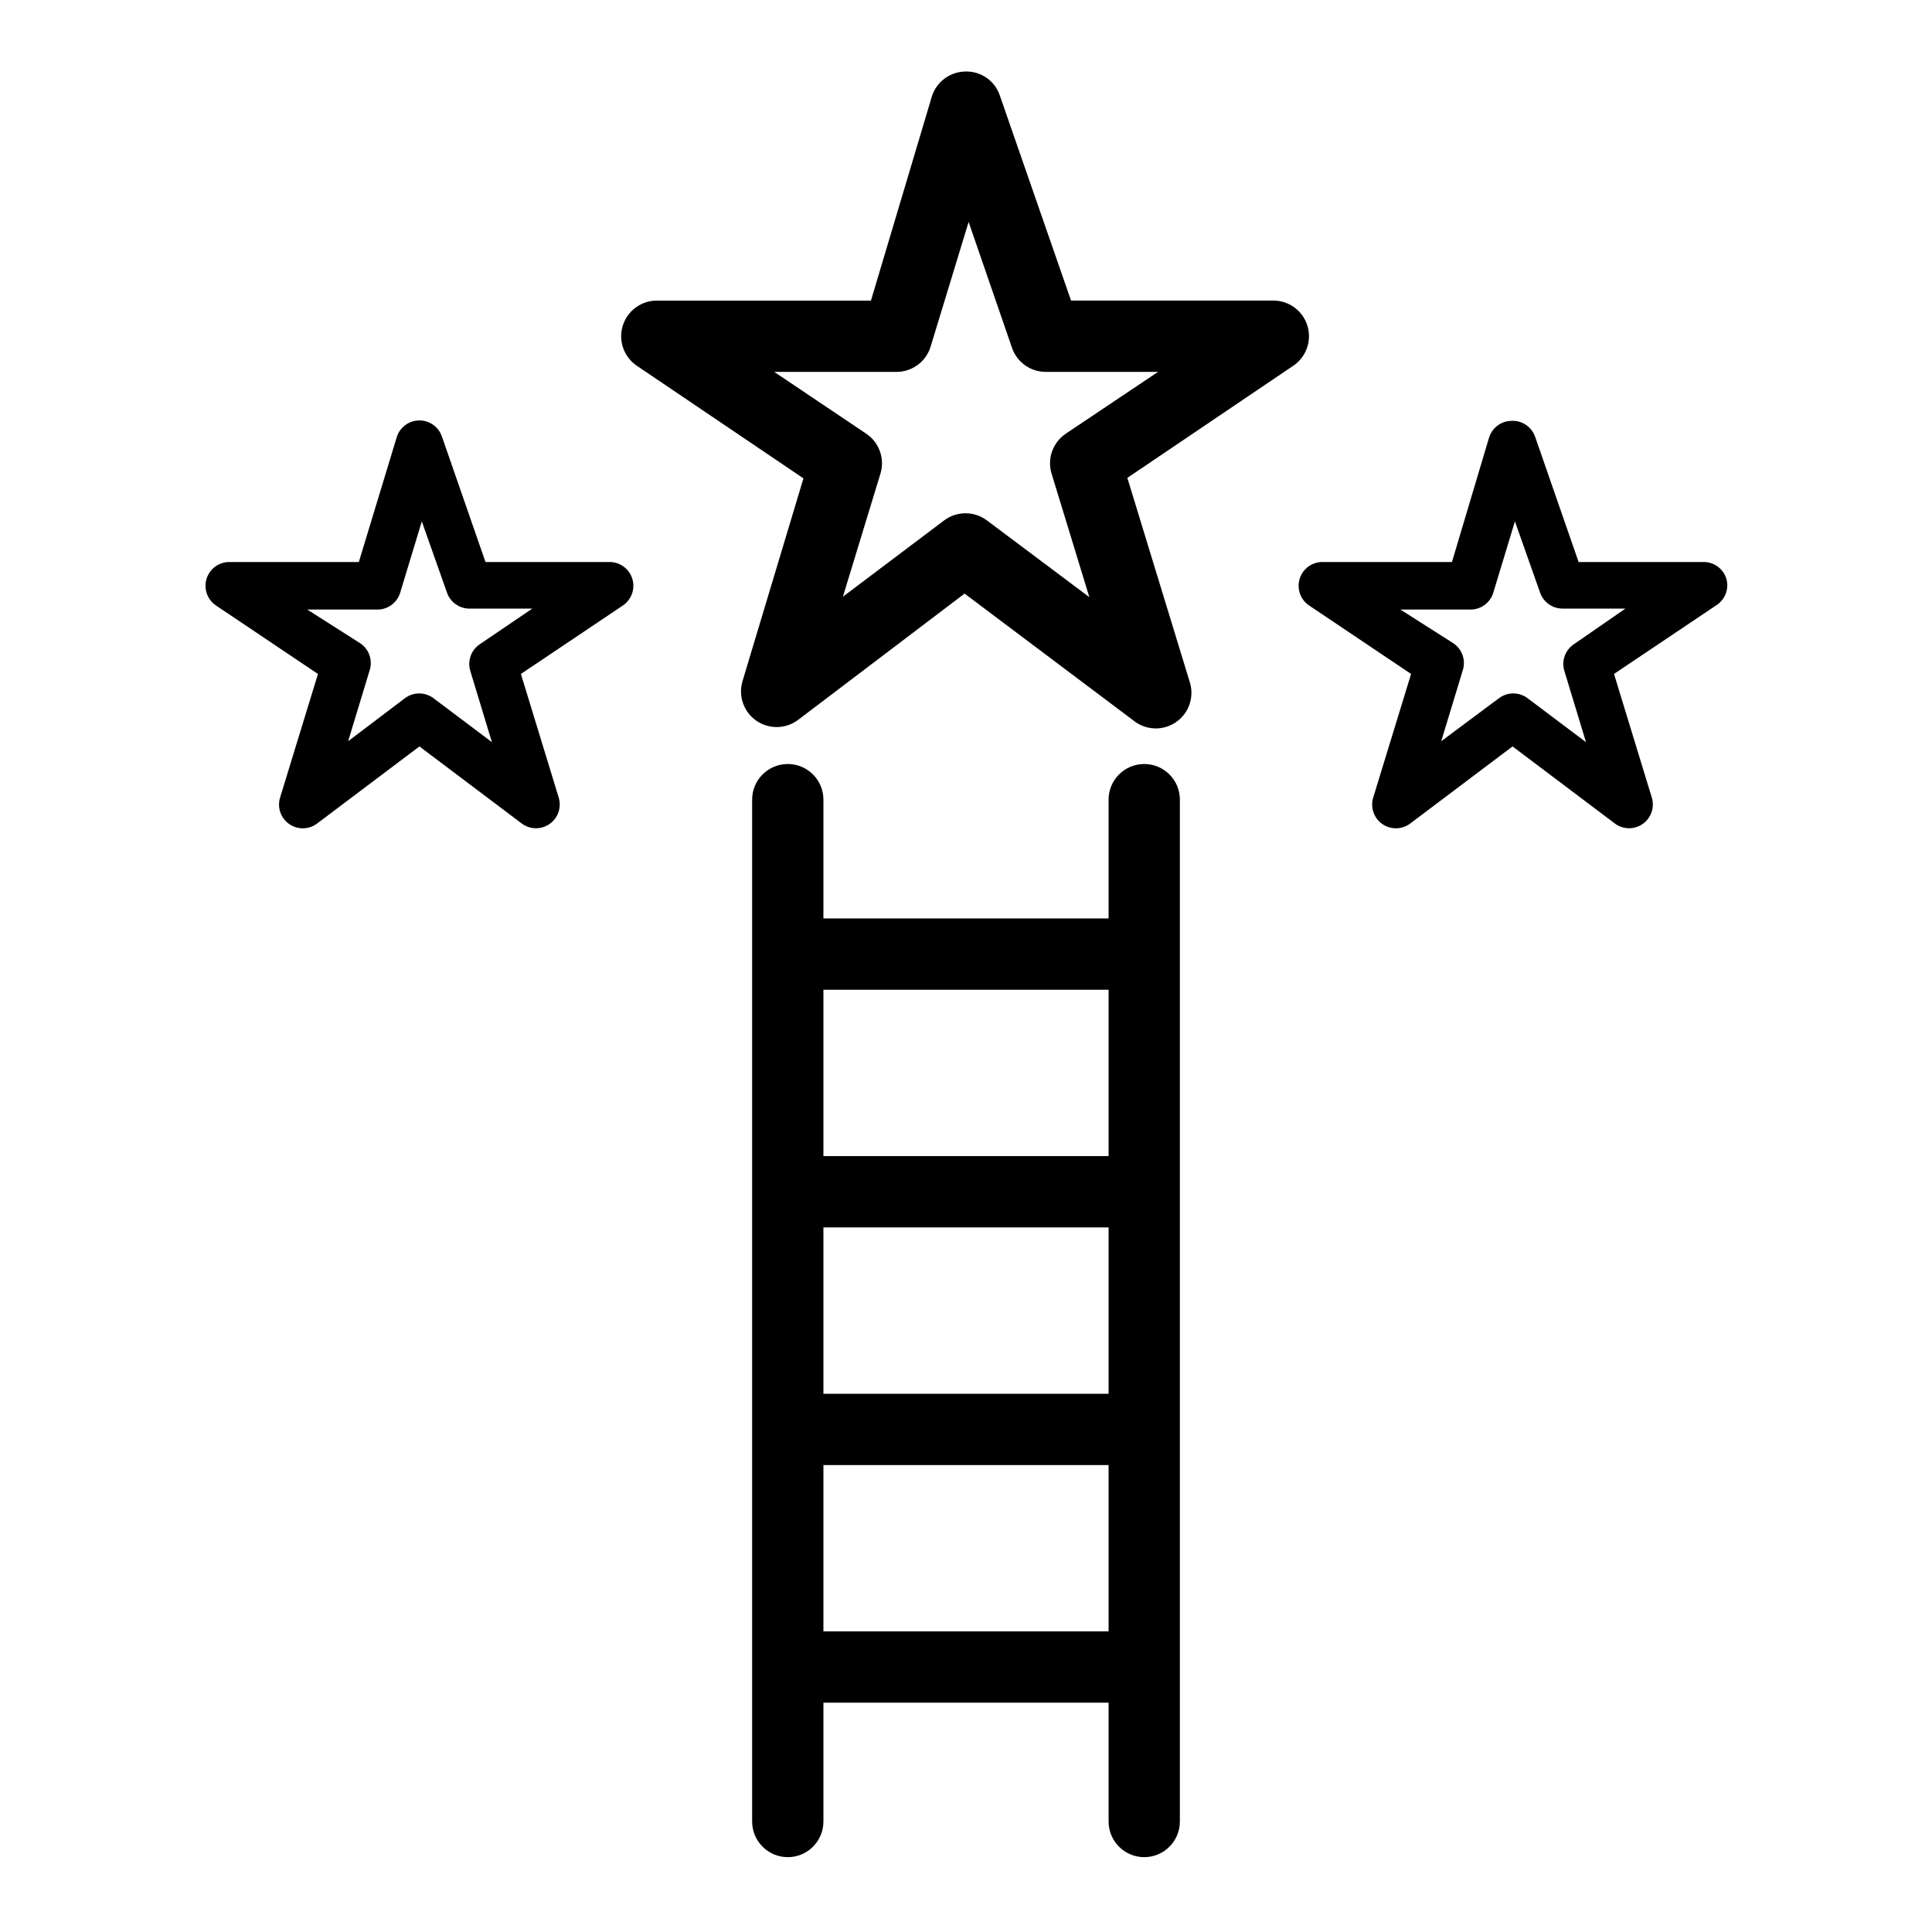
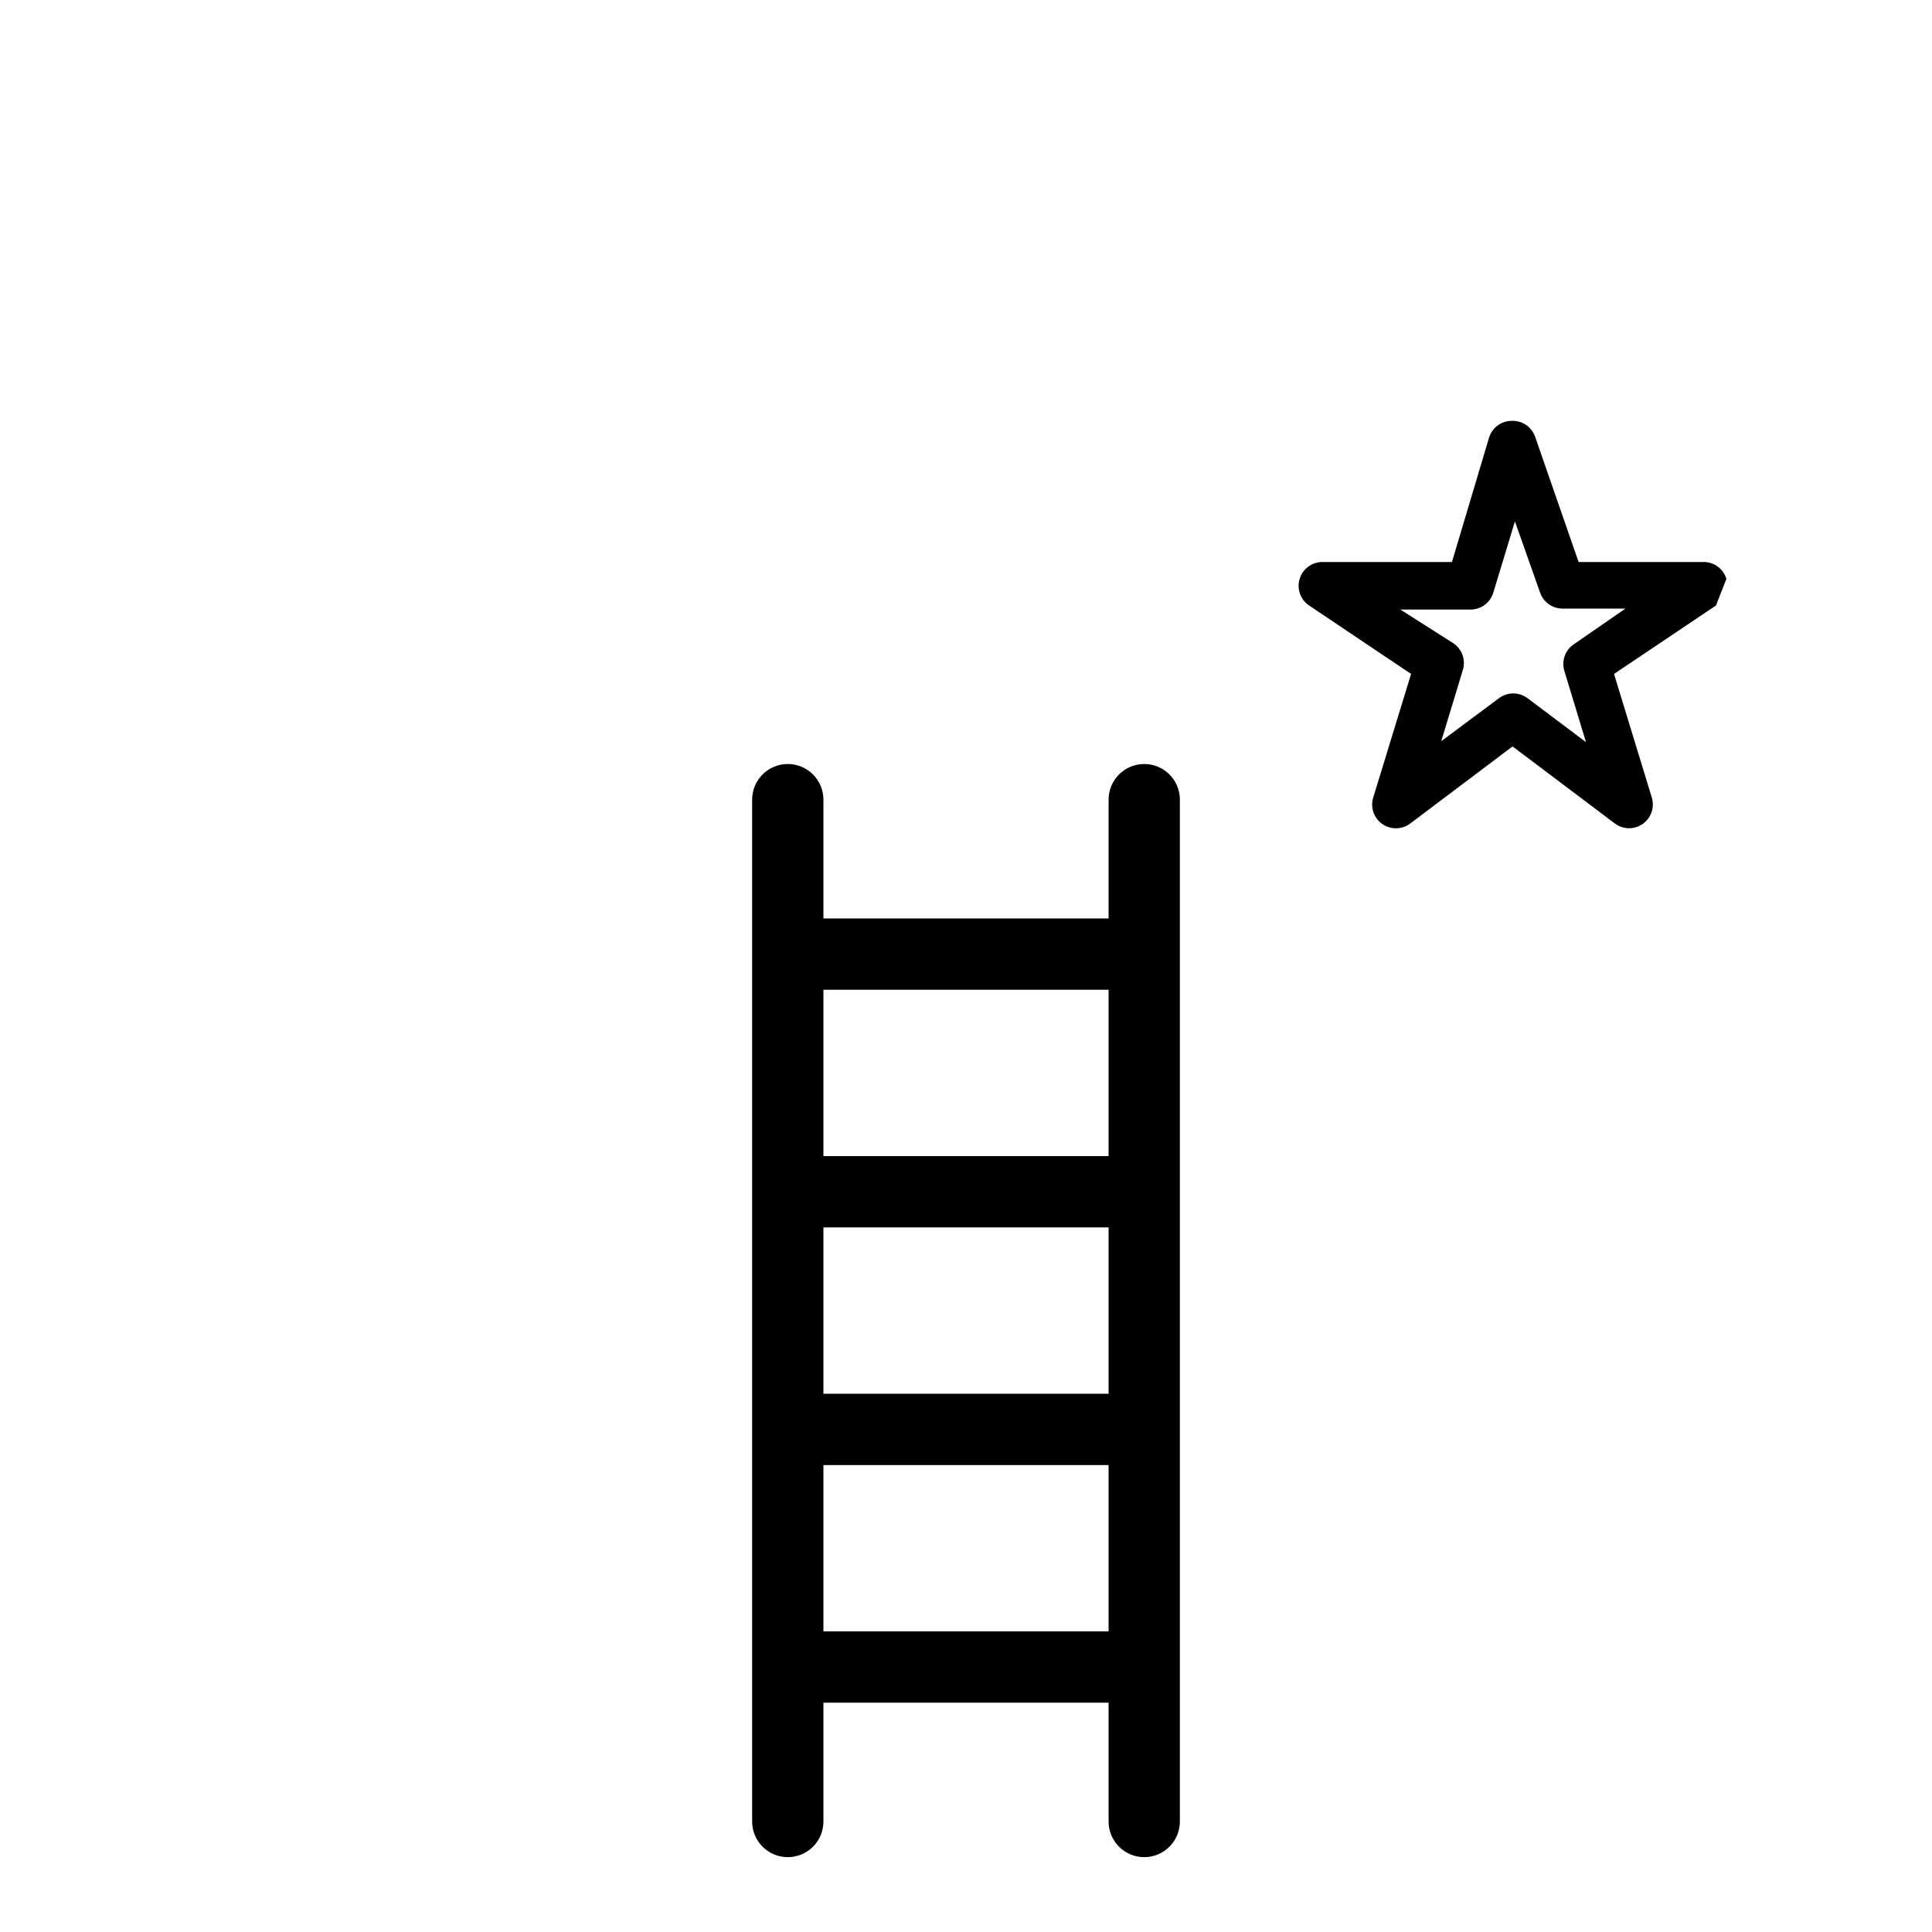
<svg xmlns="http://www.w3.org/2000/svg" fill="#000000" width="800px" height="800px" version="1.1" viewBox="144 144 512 512">
  <g>
    <path d="m352.77 346.47c-5.215 0-9.445 4.231-9.445 9.445v270.8c0 5.219 4.231 9.449 9.445 9.449 5.219 0 9.445-4.231 9.445-9.449v-31.484h75.574v31.488-0.004c0 5.219 4.227 9.449 9.445 9.449s9.445-4.231 9.445-9.449v-270.8c0-5.215-4.227-9.445-9.445-9.445s-9.445 4.231-9.445 9.445v31.488h-75.574v-31.488c0-5.215-4.227-9.445-9.445-9.445zm85.02 166.89h-75.574v-44.082h75.574zm-75.574 62.977v-44.082h75.574v44.082zm75.574-170.04v44.082h-75.574v-44.082z" />
-     <path d="m481.87 223.66h-54.031l-18.895-54.41c-1.328-3.879-5.035-6.434-9.133-6.297-4.094 0.066-7.68 2.762-8.879 6.676l-16.121 54.031h-56.68c-4.18-0.027-7.883 2.691-9.102 6.688-1.223 3.996 0.328 8.32 3.812 10.633l44.082 29.789-16.121 53.652c-1.223 3.926 0.234 8.188 3.598 10.547 3.363 2.356 7.867 2.269 11.141-0.219l44.082-33.441 44.586 33.504c3.262 2.754 7.965 2.977 11.473 0.543 3.508-2.43 4.949-6.91 3.516-10.934l-16.438-53.781 44.082-29.789 0.004 0.004c3.324-2.316 4.805-6.492 3.68-10.383-1.125-3.891-4.609-6.633-8.656-6.812zm-55.418 35.266v0.004c-3.449 2.312-4.981 6.606-3.777 10.578l10.012 32.746-27.145-20.34c-3.356-2.519-7.977-2.519-11.336 0l-26.828 20.215 9.949-32.621h0.004c1.203-3.973-0.332-8.266-3.781-10.578l-24.371-16.375h32.371c4.164 0.016 7.848-2.695 9.066-6.676l10.078-33.062 11.523 33.441c1.34 3.785 4.926 6.312 8.945 6.297h29.727z" />
-     <path d="m272.66 292.94-11.523-33.188c-0.852-2.582-3.262-4.332-5.984-4.332-2.719 0-5.133 1.75-5.981 4.332l-10.078 33.188h-34.32c-2.773-0.004-5.227 1.805-6.039 4.457-0.809 2.652 0.211 5.523 2.512 7.07l27.016 18.137-10.012 32.684c-0.844 2.621 0.113 5.488 2.367 7.074 2.25 1.586 5.269 1.527 7.457-0.148l27.078-20.402 27.082 20.402c2.176 1.652 5.168 1.711 7.41 0.145 2.238-1.566 3.215-4.394 2.414-7.008l-10.012-32.746 27.016-18.137c2.301-1.547 3.32-4.418 2.508-7.07-0.812-2.652-3.262-4.461-6.035-4.457zm-1.512 21.789v0.004c-2.297 1.539-3.32 4.402-2.519 7.051l5.731 18.895-15.492-11.652c-2.238-1.68-5.316-1.68-7.555 0l-15.051 11.398 5.731-18.895v0.004c0.801-2.648-0.223-5.512-2.519-7.055l-14.043-8.941h18.324c2.875 0.121 5.465-1.719 6.297-4.473l5.731-18.895 6.676 18.895c0.883 2.519 3.254 4.211 5.922 4.219h16.688z" />
-     <path d="m601.52 297.41c-0.832-2.754-3.426-4.594-6.297-4.473h-32.875l-11.523-33.188c-0.926-2.652-3.492-4.375-6.301-4.219-2.734 0.047-5.125 1.852-5.918 4.473l-9.824 32.934h-34.324c-2.773-0.004-5.223 1.805-6.035 4.457-0.812 2.652 0.207 5.523 2.512 7.07l27.016 18.137-10.012 32.684c-0.844 2.621 0.113 5.488 2.363 7.074 2.254 1.586 5.273 1.527 7.461-0.148l27.078-20.402 27.078 20.402c2.18 1.652 5.172 1.711 7.41 0.145 2.242-1.566 3.215-4.394 2.414-7.008l-10.012-32.746 27.016-18.137c2.394-1.473 3.523-4.348 2.773-7.055zm-40.43 17.32h-0.004c-2.297 1.539-3.32 4.402-2.516 7.051l5.731 18.895-15.492-11.652c-2.242-1.68-5.32-1.68-7.559 0l-15.305 11.398 5.731-18.895 0.004 0.004c0.801-2.648-0.223-5.512-2.519-7.055l-14.047-8.941h18.328c2.875 0.121 5.465-1.719 6.297-4.473l5.731-18.895 6.676 18.895c0.883 2.519 3.254 4.211 5.922 4.219h16.688z" />
+     <path d="m601.52 297.41c-0.832-2.754-3.426-4.594-6.297-4.473h-32.875l-11.523-33.188c-0.926-2.652-3.492-4.375-6.301-4.219-2.734 0.047-5.125 1.852-5.918 4.473l-9.824 32.934h-34.324c-2.773-0.004-5.223 1.805-6.035 4.457-0.812 2.652 0.207 5.523 2.512 7.07l27.016 18.137-10.012 32.684c-0.844 2.621 0.113 5.488 2.363 7.074 2.254 1.586 5.273 1.527 7.461-0.148l27.078-20.402 27.078 20.402c2.18 1.652 5.172 1.711 7.41 0.145 2.242-1.566 3.215-4.394 2.414-7.008l-10.012-32.746 27.016-18.137zm-40.43 17.32h-0.004c-2.297 1.539-3.32 4.402-2.516 7.051l5.731 18.895-15.492-11.652c-2.242-1.68-5.32-1.68-7.559 0l-15.305 11.398 5.731-18.895 0.004 0.004c0.801-2.648-0.223-5.512-2.519-7.055l-14.047-8.941h18.328c2.875 0.121 5.465-1.719 6.297-4.473l5.731-18.895 6.676 18.895c0.883 2.519 3.254 4.211 5.922 4.219h16.688z" />
  </g>
</svg>